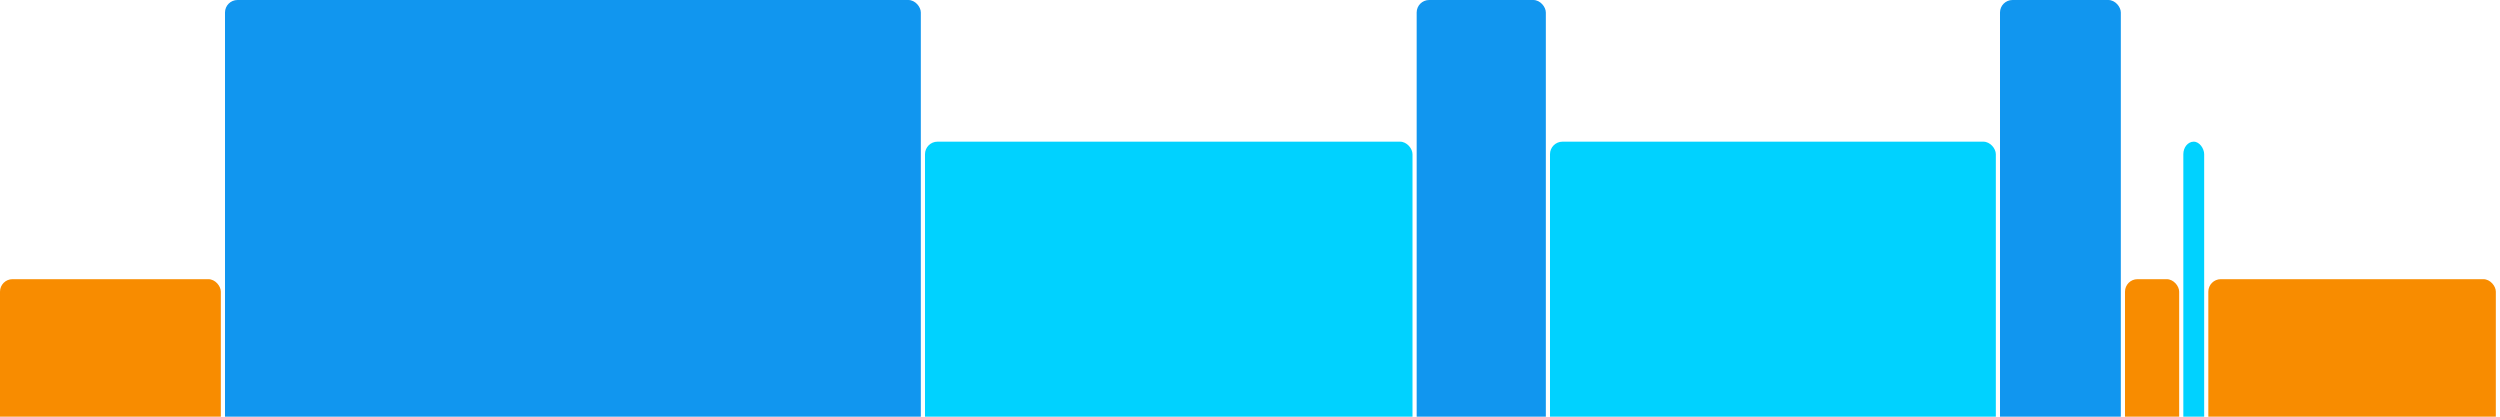
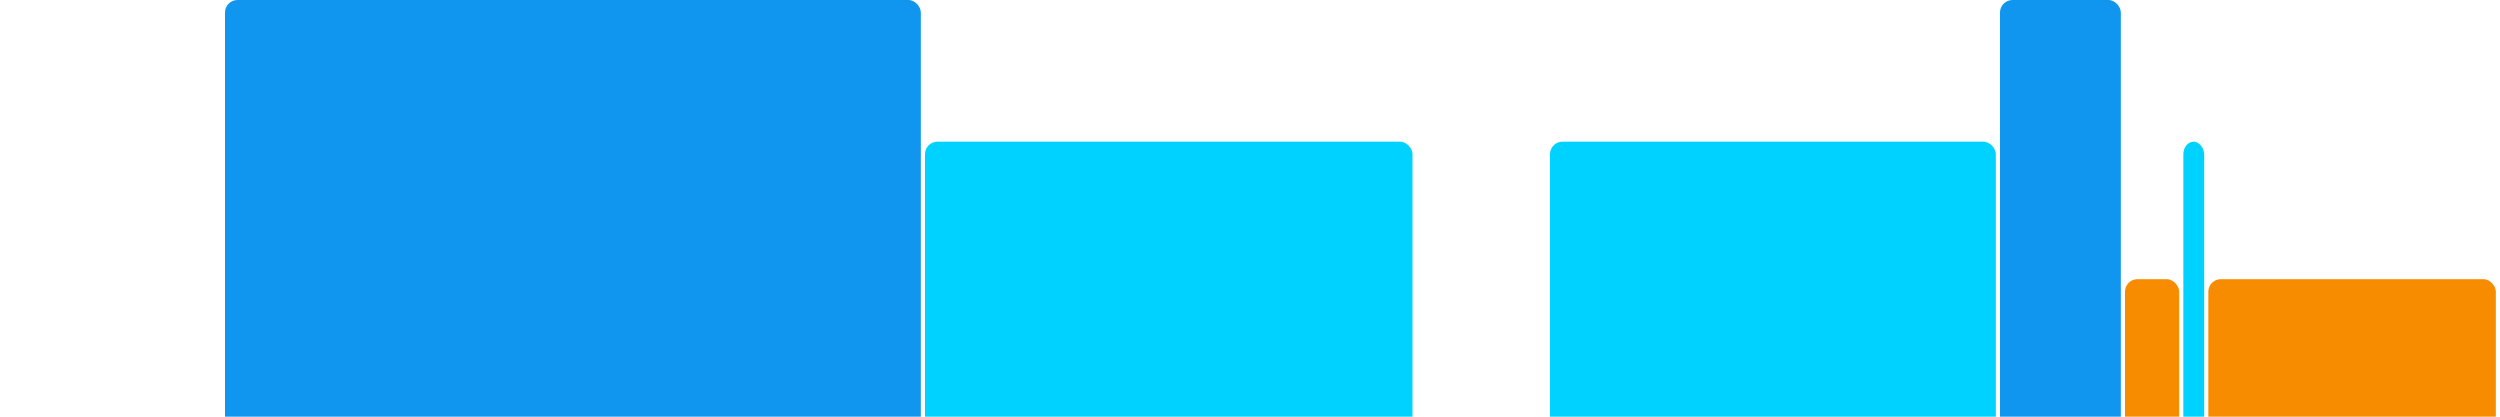
<svg xmlns="http://www.w3.org/2000/svg" version="1.1" baseProfile="full" width="600" height="100">
-   <rect x="0" y="67" rx="3" ry="3" width="53" height="43" fill="rgb(248,140,0)" />
  <rect x="54" y="0" rx="3" ry="3" width="167" height="110" fill="rgb(17,150,239)" />
  <rect x="222" y="34" rx="3" ry="3" width="117" height="76" fill="rgb(0,210,255)" />
-   <rect x="340" y="0" rx="3" ry="3" width="31" height="110" fill="rgb(17,150,239)" />
  <rect x="372" y="34" rx="3" ry="3" width="107" height="76" fill="rgb(0,210,255)" />
  <rect x="480" y="0" rx="3" ry="3" width="29" height="110" fill="rgb(17,150,239)" />
  <rect x="510" y="67" rx="3" ry="3" width="13" height="43" fill="rgb(248,140,0)" />
  <rect x="524" y="34" rx="3" ry="3" width="5" height="76" fill="rgb(0,210,255)" />
  <rect x="530" y="67" rx="3" ry="3" width="69" height="43" fill="rgb(248,140,0)" />
</svg>